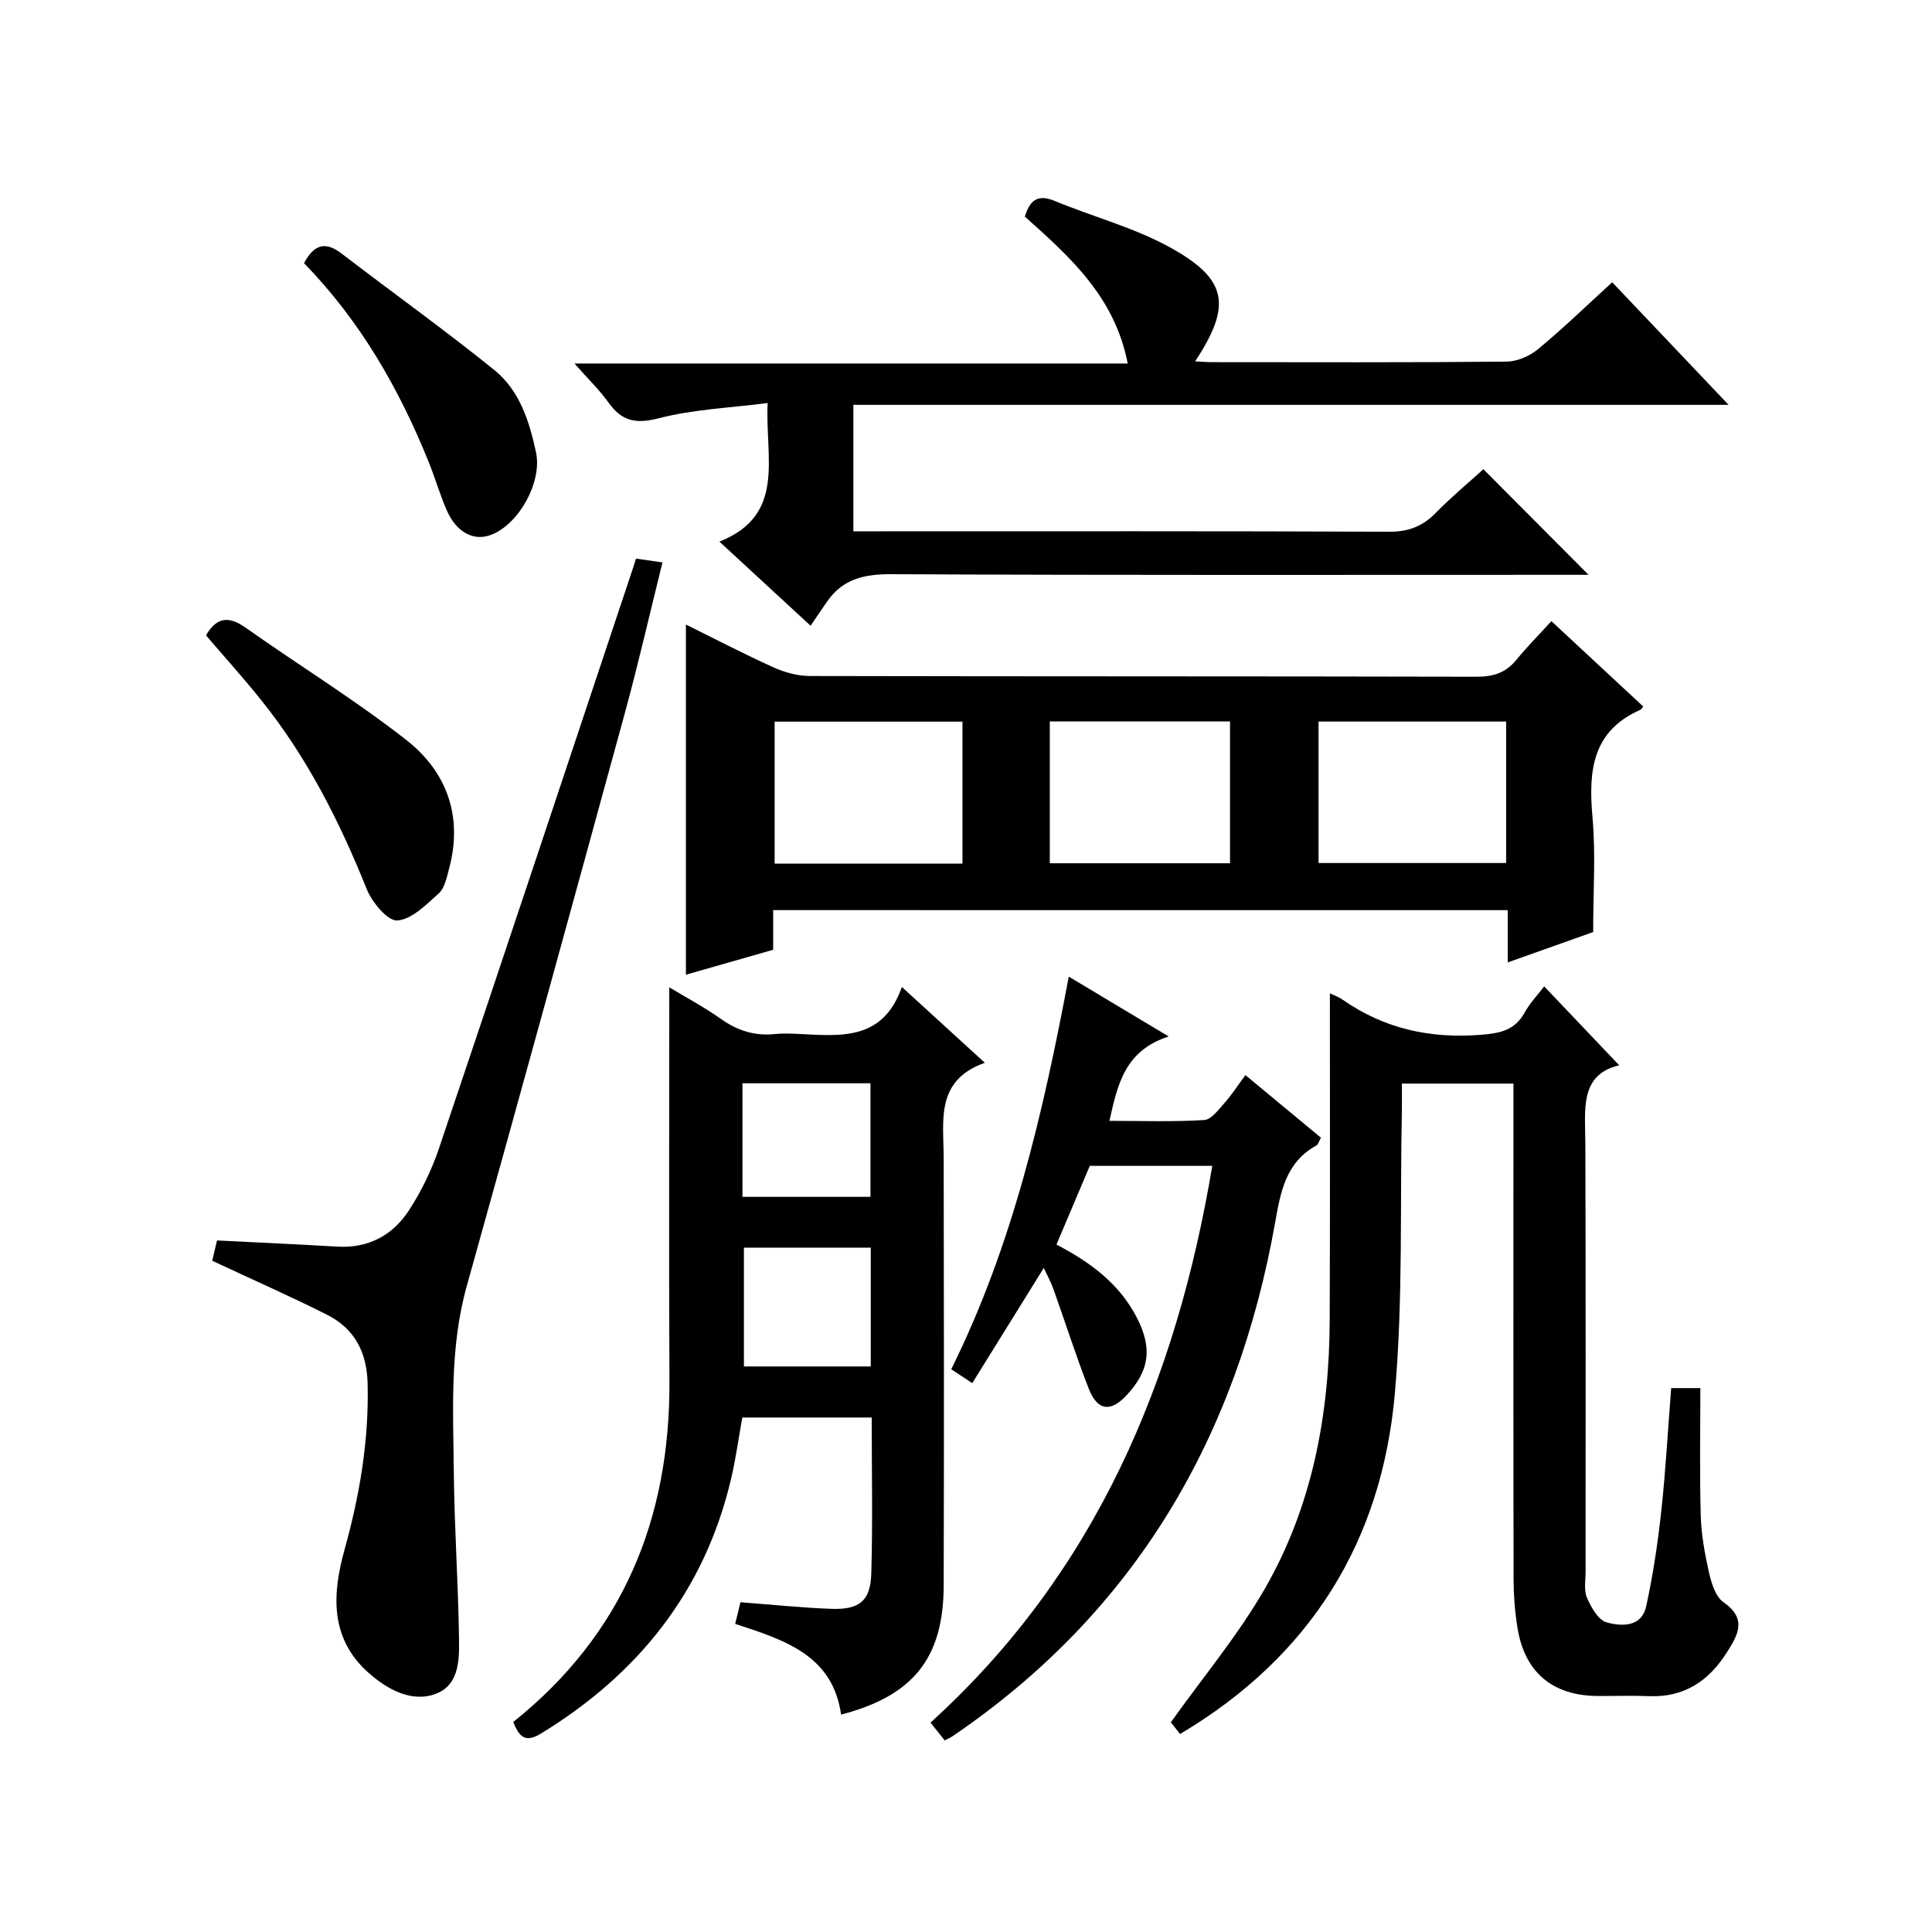
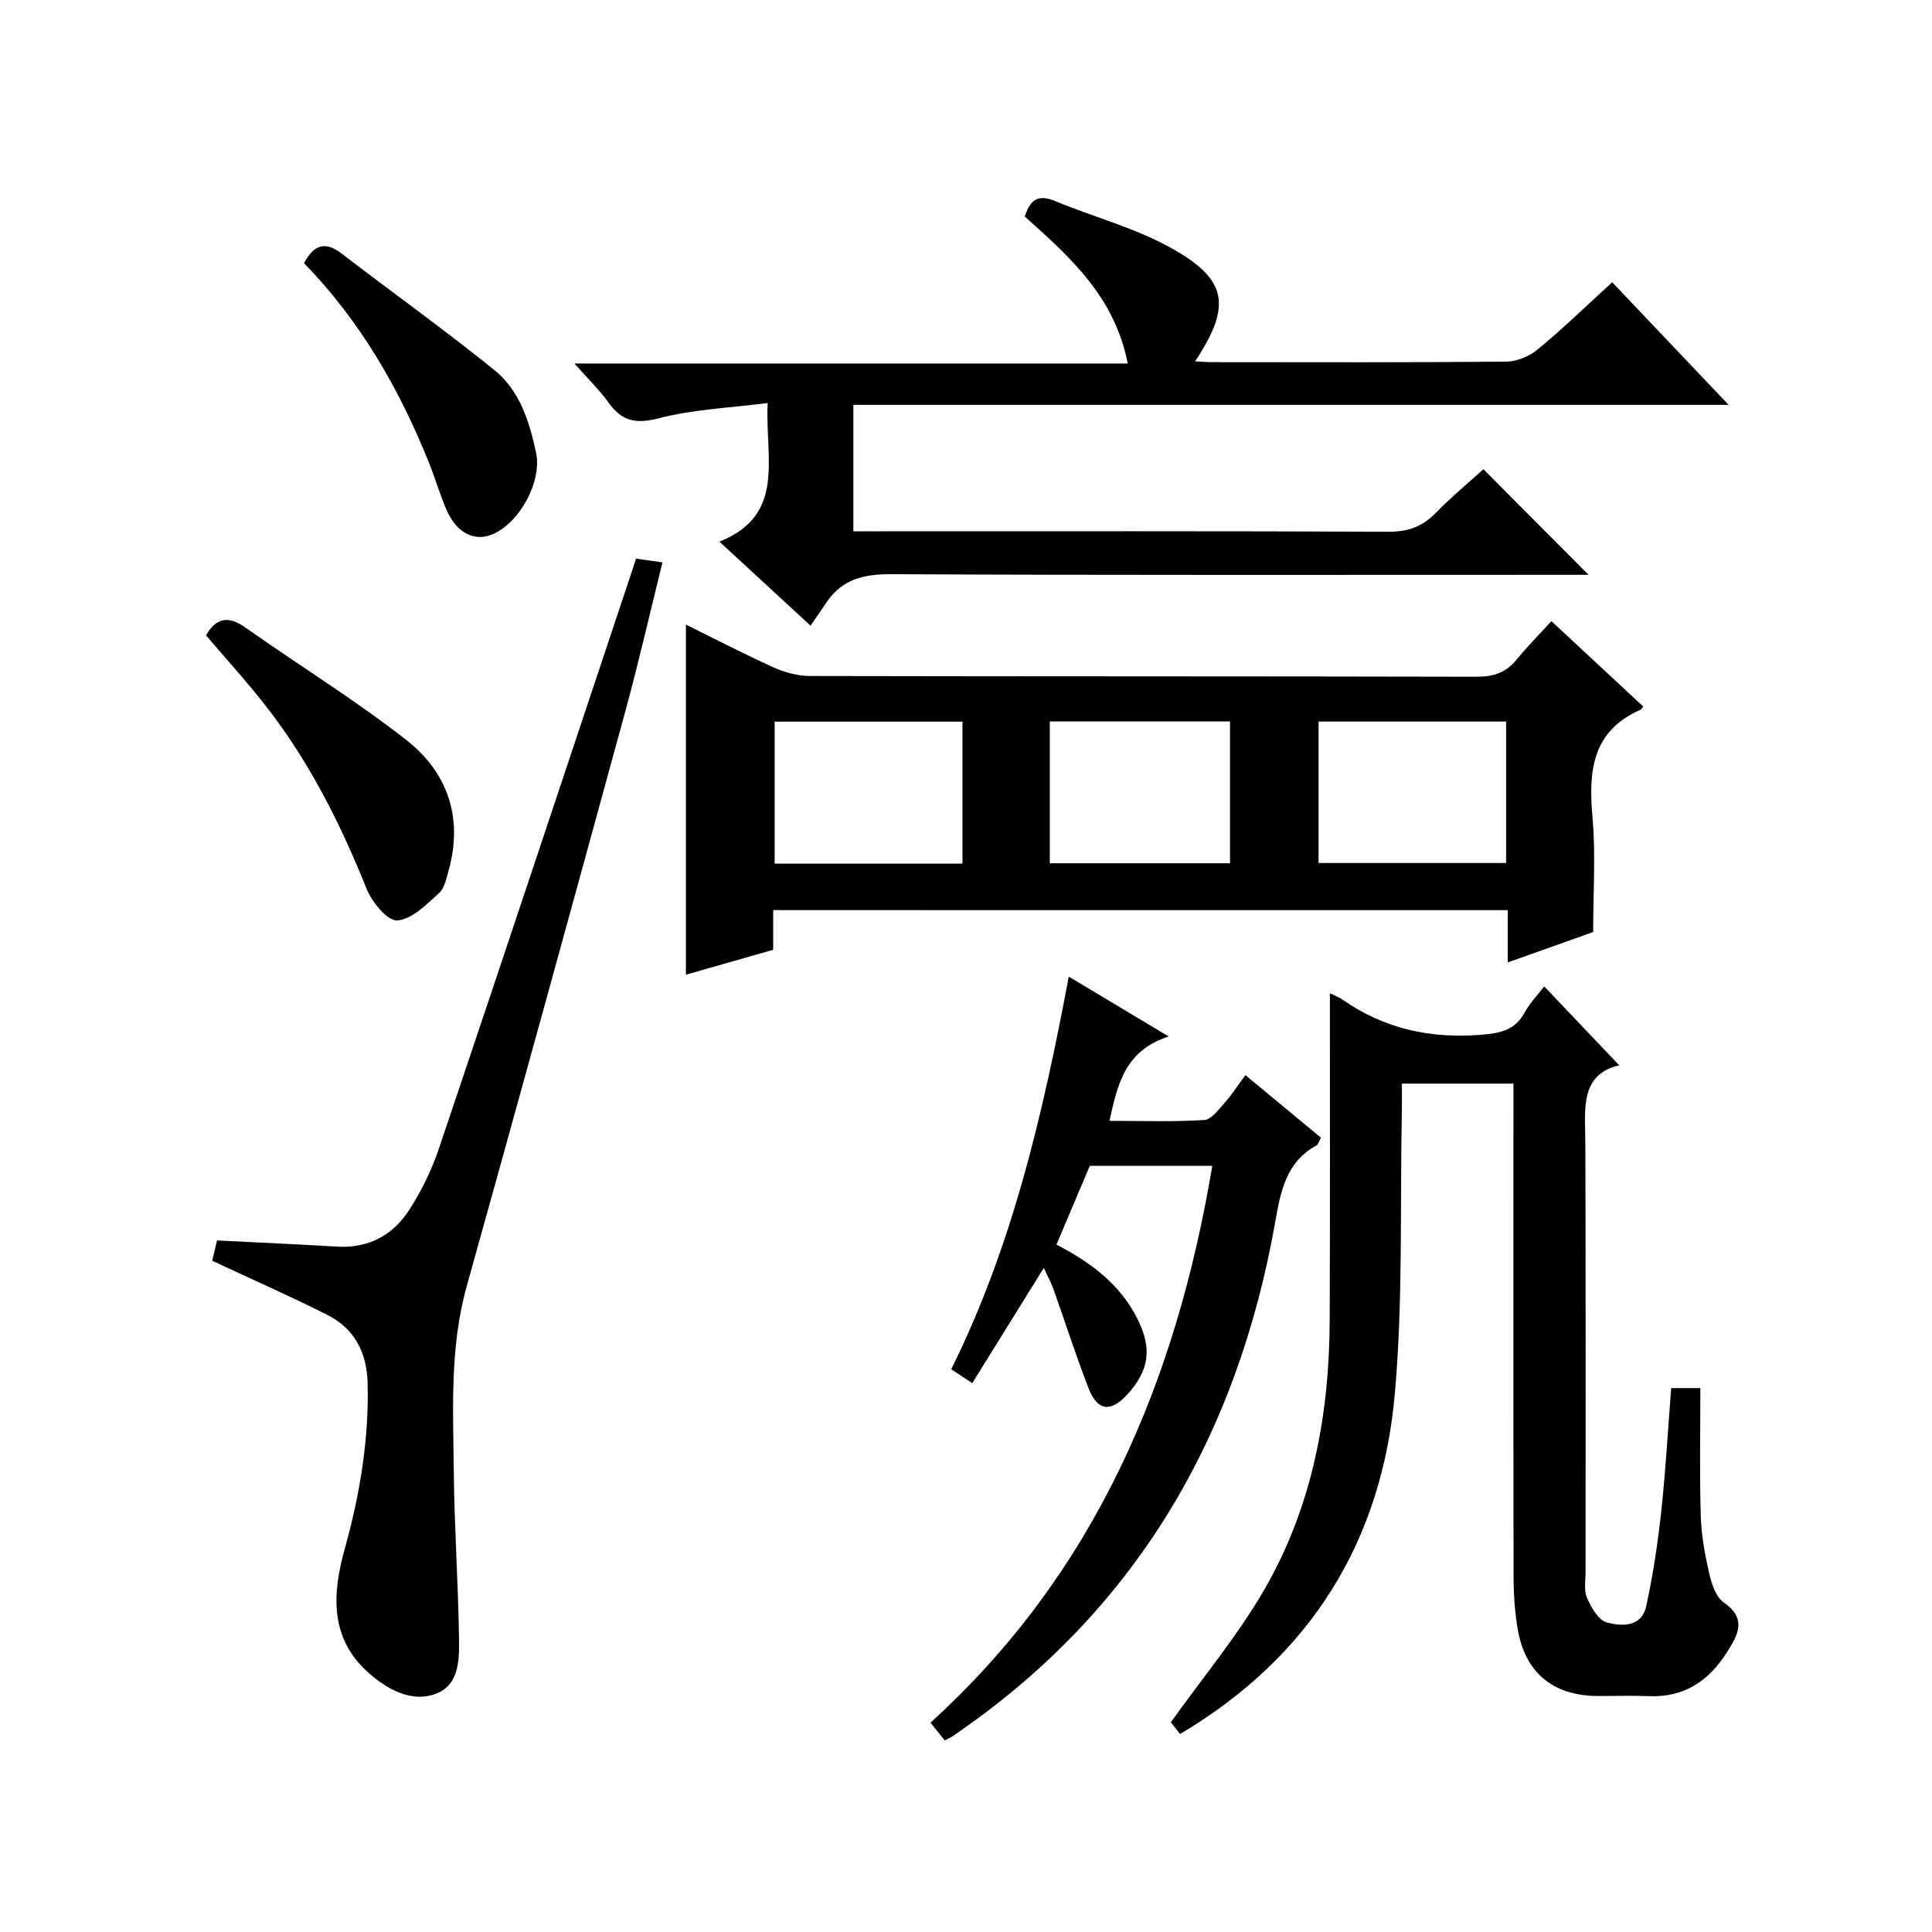
<svg xmlns="http://www.w3.org/2000/svg" version="1.1" id="ZDIC" x="0px" y="0px" viewBox="0 0 400 400" style="enable-background:new 0 0 400 400;" xml:space="preserve">
  <g>
    <path d="M160.08,188.43c0,2.92,0,5.41,0,8.21c-6.16,1.76-12.19,3.48-18.07,5.16c0-24.25,0-48.17,0-72.5   c5.99,2.96,11.98,6.09,18.13,8.87c2.33,1.05,5.03,1.79,7.56,1.79c46.01,0.1,92.01,0.04,138.02,0.15c3.47,0.01,6.04-0.82,8.22-3.49   c2.21-2.7,4.68-5.19,7.26-8.02c6.69,6.22,12.86,11.96,19.02,17.68c-0.36,0.43-0.45,0.61-0.58,0.67   c-10.08,4.43-10.78,12.75-9.93,22.29c0.68,7.59,0.14,15.28,0.14,23.73c-4.99,1.77-11.11,3.95-17.69,6.29c0-3.86,0-7.15,0-10.82   C261.45,188.43,211.06,188.43,160.08,188.43z M199.27,149.41c-13.12,0-25.99,0-38.89,0c0,9.97,0,19.56,0,29.39   c13.04,0,25.81,0,38.89,0C199.27,168.98,199.27,159.23,199.27,149.41z M272.99,178.68c13.12,0,25.96,0,38.84,0   c0-9.96,0-19.54,0-29.29c-13.11,0-25.97,0-38.84,0C272.99,159.34,272.99,168.94,272.99,178.68z M217.35,178.73   c12.84,0,25.09,0,37.31,0c0-10.04,0-19.76,0-29.36c-12.65,0-24.9,0-37.31,0C217.35,159.28,217.35,168.87,217.35,178.73z" />
    <path d="M167.82,129.55c-6.96-6.42-12.58-11.61-18.87-17.41c13.83-5.53,9.44-17.18,9.98-28.7c-7.8,1.01-15.35,1.3-22.51,3.15   c-4.74,1.22-7.63,0.66-10.39-3.19c-1.93-2.68-4.34-5.02-7.1-8.14c38.33,0,76.01,0,114.55,0c-2.68-13.84-11.98-22.07-21.3-30.42   c1.01-3.25,2.54-4.74,6.16-3.25c8.04,3.33,16.65,5.57,24.18,9.78c11.7,6.54,12.48,11.94,4.92,23.45c1.35,0.06,2.42,0.16,3.48,0.16   c20.33,0.01,40.66,0.09,60.99-0.11c2.2-0.02,4.79-1.14,6.51-2.57c5.22-4.32,10.1-9.05,15.37-13.86   c7.97,8.39,15.62,16.44,24.1,25.38c-61,0-120.97,0-181.21,0c0,8.94,0,17.21,0,26.18c2.06,0,3.98,0,5.9,0c35,0,70-0.06,104.99,0.09   c4,0.02,6.95-1.1,9.69-3.9c3.25-3.32,6.84-6.3,9.86-9.04c7.34,7.37,14.47,14.53,21.77,21.86c-1.01,0-2.68,0-4.34,0   c-46.66,0-93.33,0.1-139.99-0.13c-5.62-0.03-10.06,0.98-13.32,5.66C170.2,126.06,169.17,127.58,167.82,129.55z" />
    <path d="M275.34,205.66c0.59,0.29,1.7,0.67,2.63,1.31c8.65,6.04,18.16,8.11,28.68,7.27c4.01-0.32,6.97-0.94,9.01-4.6   c1.11-2,2.75-3.71,4.05-5.42c5.25,5.53,10.34,10.88,15.53,16.34c-8.29,1.93-7.03,9.27-7.01,16.3c0.1,29.5,0.04,59,0.05,88.5   c0,1.83-0.39,3.88,0.29,5.44c0.86,1.98,2.33,4.61,4.05,5.09c3.07,0.86,7.24,1.04,8.2-3.31c1.42-6.47,2.4-13.06,3.12-19.65   c0.92-8.41,1.38-16.87,2.06-25.54c1.82,0,3.24,0,6.04,0c0,8.81-0.17,17.58,0.08,26.35c0.11,3.96,0.83,7.95,1.71,11.83   c0.5,2.2,1.34,4.99,2.99,6.14c4.98,3.47,2.99,6.83,0.67,10.46c-3.74,5.88-8.82,9.29-16.06,9c-3.49-0.14-7-0.02-10.5-0.03   c-9.46-0.01-15.3-4.88-16.77-14.22c-0.52-3.28-0.78-6.63-0.79-9.94c-0.06-32.17-0.03-64.33-0.03-96.5c0-1.96,0-3.91,0-6.13   c-7.76,0-15.04,0-23.09,0c0,1.91,0.03,3.83-0.01,5.75c-0.4,19.48,0.26,39.05-1.45,58.41c-2.7,30.58-17.42,54.44-44.47,70.5   c-0.79-1-1.66-2.11-1.91-2.43c6.76-9.48,13.96-18.08,19.46-27.65c9.84-17.11,13.37-36.08,13.43-55.71   C275.39,250.75,275.34,228.27,275.34,205.66z" />
-     <path d="M106.26,356.52c22.72-18.17,32.48-42.07,32.34-70.59c-0.13-27.14-0.03-54.28-0.03-81.51c3.18,1.92,7.1,4,10.69,6.54   c3.44,2.43,7.01,3.56,11.18,3.13c1.65-0.17,3.33-0.1,5-0.02c8.56,0.41,17.37,1.47,21.28-9.73c6.02,5.5,11.25,10.27,17.18,15.7   c-10.28,3.64-8.54,11.95-8.52,19.71c0.06,29.51,0.08,59.02,0,88.54c-0.04,15-6.31,22.81-21.24,26.7   c-1.73-12.25-11.57-15.41-21.93-18.78c0.43-1.74,0.82-3.36,1.09-4.48c6.64,0.5,12.68,1.14,18.74,1.36c5.88,0.22,8.18-1.6,8.35-7.31   c0.31-10.64,0.09-21.29,0.09-32.3c-9.02,0-17.75,0-26.79,0c-0.77,4.24-1.36,8.65-2.39,12.96c-5.52,23.16-19.22,40.2-39.33,52.49   C108.78,360.88,107.51,359.65,106.26,356.52z M154.02,258.31c0,8.5,0,16.58,0,24.6c9.07,0,17.52,0,26.26,0c0-8.26,0-16.32,0-24.6   C171.42,258.31,162.82,258.31,154.02,258.31z M153.72,247.79c8.99,0,17.69,0,26.5,0c0-8.01,0-15.72,0-23.51c-8.98,0-17.58,0-26.5,0   C153.72,232.2,153.72,239.92,153.72,247.79z" />
    <path d="M131.68,115.66c1.9,0.27,3.33,0.48,5.48,0.78c-2.62,10.54-4.97,20.85-7.75,31.04c-10.84,39.63-21.73,79.25-32.78,118.82   c-3.57,12.78-2.79,25.76-2.67,38.72c0.11,10.98,0.86,21.96,1.05,32.94c0.08,4.78,0.47,10.71-4.74,12.71   c-5,1.92-10.13-0.9-14.04-4.4c-7.98-7.12-7.44-16.28-4.9-25.42c3.15-11.31,5.08-22.68,4.78-34.48c-0.17-6.52-2.77-11.34-8.45-14.19   c-7.63-3.84-15.47-7.29-23.72-11.15c0.27-1.16,0.67-2.85,0.99-4.21c8.51,0.43,16.7,0.8,24.89,1.28c6.41,0.38,11.45-2.32,14.81-7.45   c2.6-3.99,4.75-8.42,6.27-12.93c13.4-39.73,26.62-79.53,39.89-119.31C131.05,117.64,131.3,116.86,131.68,115.66z" />
    <path d="M201.3,286.36c-1.8-1.18-2.98-1.96-4.36-2.87c12.69-25.58,19-52.93,24.34-81.29c6.85,4.11,13.31,7.97,20.68,12.39   c-9.08,2.92-10.59,9.94-12.26,17.47c6.72,0,13.19,0.23,19.61-0.17c1.5-0.09,3-2.19,4.25-3.58c1.44-1.6,2.6-3.44,4.29-5.72   c5.3,4.39,10.46,8.66,15.64,12.96c-0.45,0.8-0.58,1.4-0.93,1.6c-6.3,3.45-7.41,9.48-8.54,15.86   c-7.87,44.49-28.97,80.75-66.81,106.46c-0.4,0.27-0.85,0.46-1.61,0.87c-0.9-1.12-1.78-2.23-2.95-3.69   c34.15-31,50.85-70.64,58.34-115.27c-8.61,0-17.04,0-25.36,0c-2.3,5.43-4.56,10.77-6.9,16.3c6.92,3.6,13.04,8.05,16.68,15.2   c3.19,6.26,2.59,10.86-2.13,15.96c-3.32,3.58-6.06,3.29-7.86-1.31c-2.66-6.8-4.87-13.79-7.33-20.67c-0.54-1.51-1.33-2.92-1.99-4.34   C211.09,270.6,206.28,278.34,201.3,286.36z" />
    <path d="M42.65,131.54c2.15-3.71,4.66-4.09,8.15-1.62c11.08,7.83,22.69,14.96,33.35,23.31c8.44,6.61,11.75,15.94,8.79,26.77   c-0.47,1.74-0.89,3.88-2.1,4.97c-2.58,2.32-5.58,5.39-8.59,5.6c-2,0.14-5.23-3.77-6.33-6.5c-5.6-13.97-12.33-27.26-21.78-39.04   C50.52,140.5,46.62,136.18,42.65,131.54z" />
    <path d="M62.95,54.49c2.14-4.06,4.54-4.47,7.79-1.98c10.52,8.06,21.3,15.78,31.61,24.1c5.22,4.21,7.26,10.63,8.63,17.07   c1.28,6.02-3.4,14.63-9.09,16.97c-3.71,1.53-7.39-0.34-9.43-5.07c-1.38-3.2-2.36-6.57-3.66-9.81   C82.67,80.52,74.59,66.45,62.95,54.49z" />
  </g>
</svg>